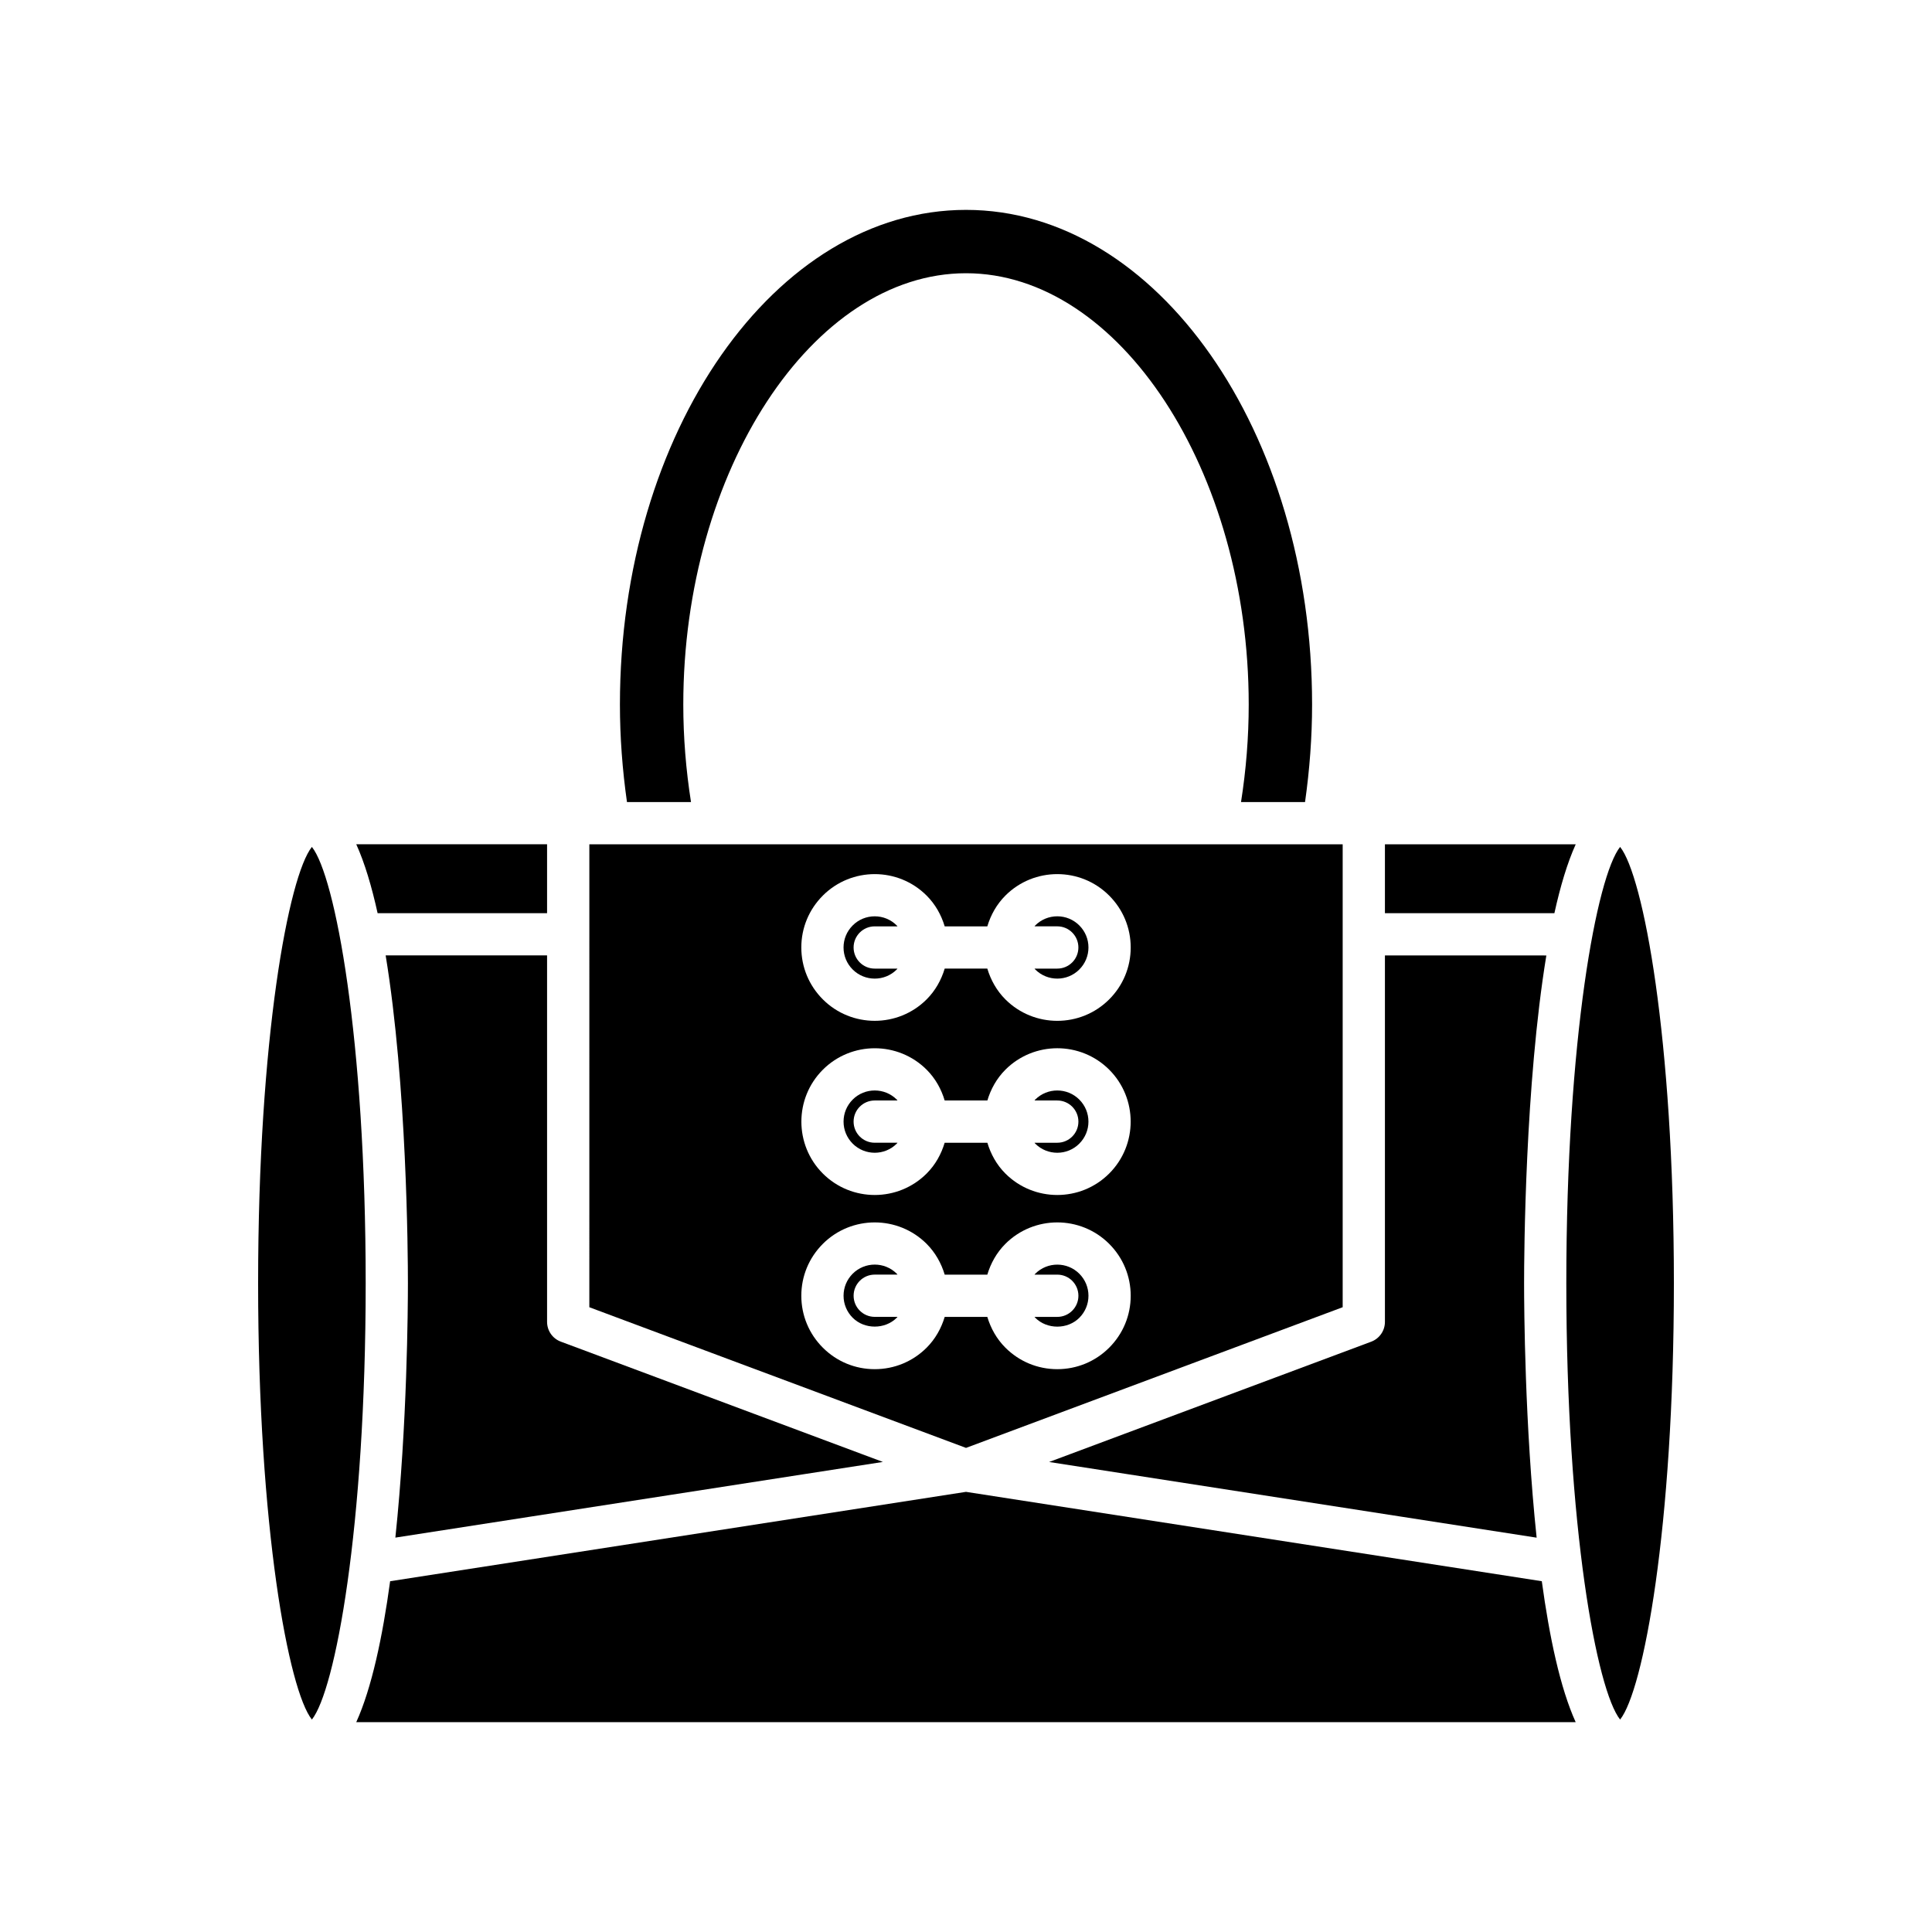
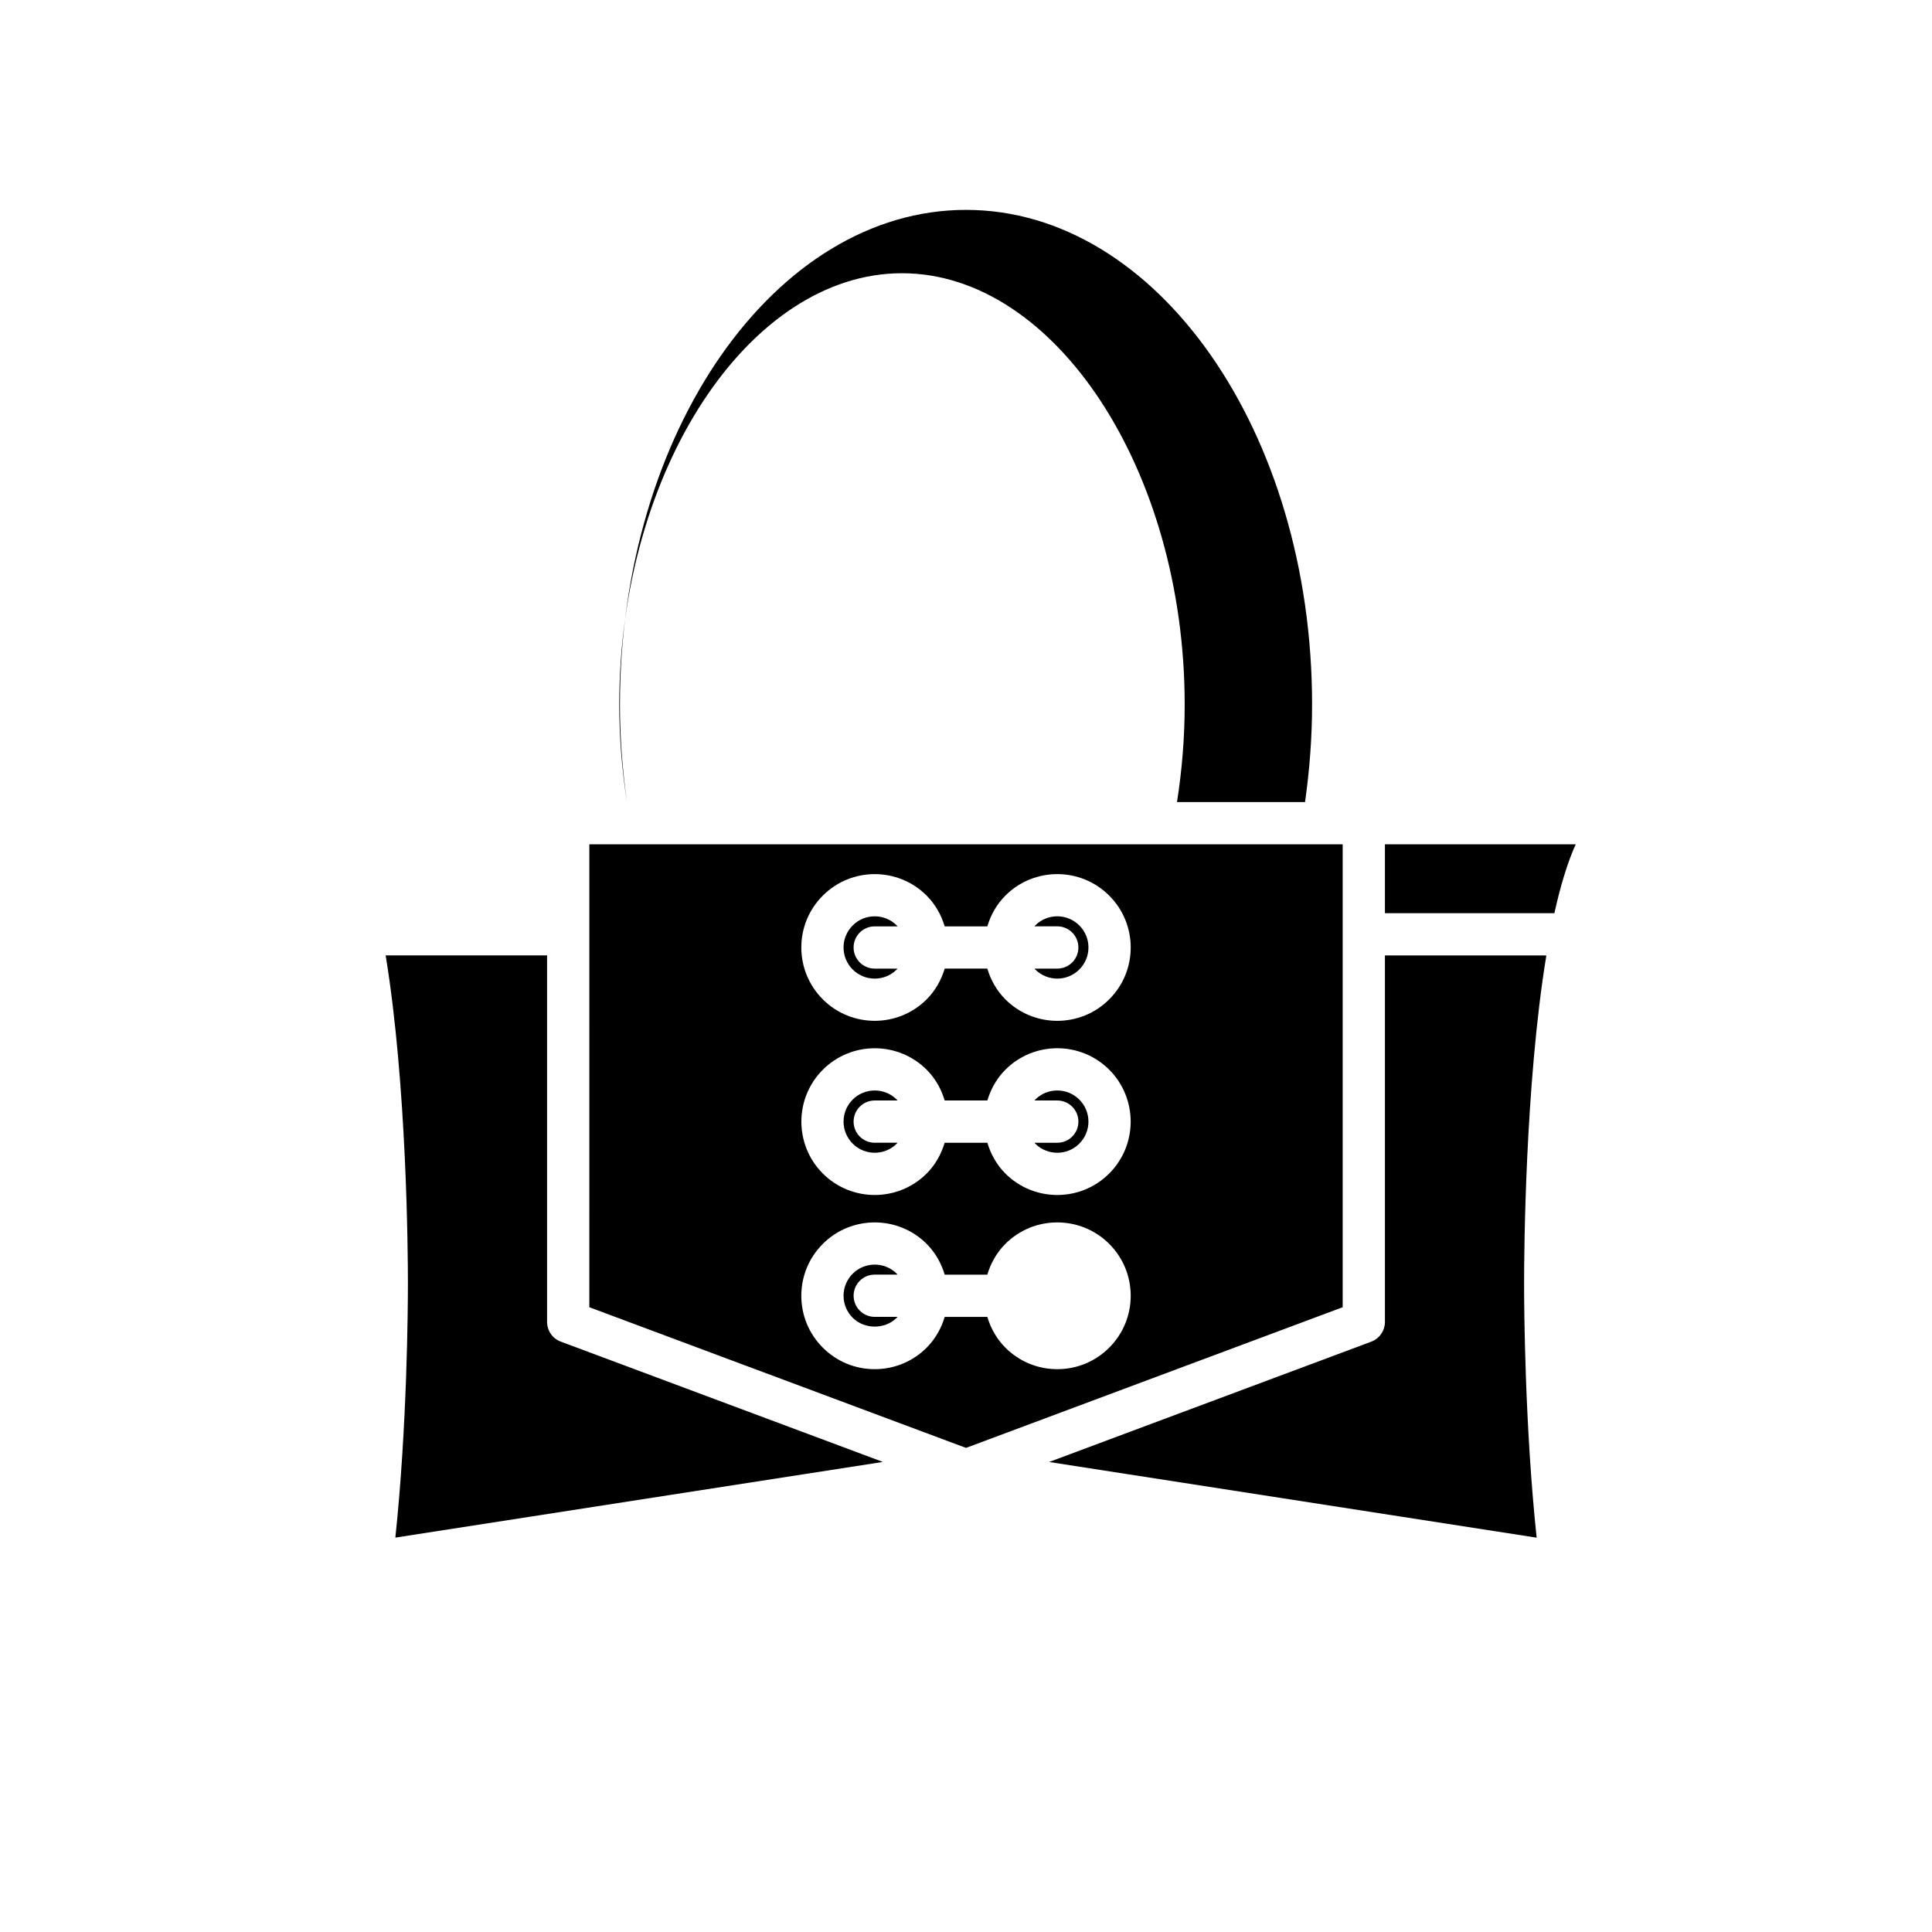
<svg xmlns="http://www.w3.org/2000/svg" fill="#000000" width="800px" height="800px" version="1.1" viewBox="144 144 512 512">
  <g>
    <path d="m511.02 367.75v18.258h44.91c1.562-7.074 3.426-13.344 5.652-18.258z" />
    <path d="m511.02 397.2v97.117c0 2.336-1.449 4.426-3.641 5.246l-85.355 31.879 129.2 20.055c-3.144-29.879-3.324-60.984-3.324-67.422 0-7.867 0.27-52.582 5.898-86.867z" />
-     <path d="m489.85 356.55c1.215-8.559 1.867-17.227 1.867-25.84 0-72.285-41.141-131.09-91.715-131.09-50.57 0-91.715 58.809-91.715 131.09 0 8.617 0.652 17.281 1.867 25.84h16.969c-1.34-8.516-2.043-17.176-2.043-25.84 0-61.957 34.309-114.3 74.922-114.3s74.922 52.344 74.922 114.3c0 8.684-0.699 17.344-2.039 25.84z" />
+     <path d="m489.85 356.55c1.215-8.559 1.867-17.227 1.867-25.84 0-72.285-41.141-131.09-91.715-131.09-50.57 0-91.715 58.809-91.715 131.09 0 8.617 0.652 17.281 1.867 25.84c-1.34-8.516-2.043-17.176-2.043-25.84 0-61.957 34.309-114.3 74.922-114.3s74.922 52.344 74.922 114.3c0 8.684-0.699 17.344-2.039 25.84z" />
    <path d="m288.98 494.31v-97.117h-42.777c5.629 34.285 5.898 79 5.898 86.867 0 6.438-0.18 37.547-3.324 67.422l129.2-20.055-85.355-31.879c-2.191-0.809-3.641-2.902-3.641-5.238z" />
-     <path d="m244.07 386h44.91v-18.258h-50.566c2.231 4.914 4.094 11.184 5.656 18.258z" />
-     <path d="m240.91 484.07c0-65.051-8.117-107.95-14.258-115.63-6.133 7.688-14.25 50.586-14.25 115.63s8.117 107.95 14.25 115.63c6.141-7.684 14.258-50.582 14.258-115.63z" />
-     <path d="m552.61 563.04-152.61-23.684-152.61 23.684c-2.012 14.77-4.883 28.328-8.977 37.348h323.16c-4.094-9.02-6.965-22.582-8.977-37.348z" />
-     <path d="m559.09 484.07c0 65.047 8.117 107.95 14.258 115.63 6.133-7.684 14.25-50.582 14.25-115.63s-8.117-107.95-14.25-115.63c-6.141 7.684-14.258 50.582-14.258 115.63z" />
-     <path d="m429.79 487.39c0 3.09-2.504 5.598-5.598 5.598h-6.031c0.07 0.074 0.121 0.164 0.195 0.238 3.117 3.129 8.562 3.125 11.676 0.004 1.559-1.562 2.422-3.633 2.422-5.84 0-2.203-0.863-4.277-2.422-5.84-3.215-3.215-8.461-3.215-11.676 0-0.074 0.074-0.125 0.164-0.199 0.242h6.035c3.094 0 5.598 2.504 5.598 5.598z" />
    <path d="m418.35 435.4c-0.074 0.074-0.129 0.164-0.199 0.242h6.039c3.094 0 5.598 2.508 5.598 5.598 0 3.09-2.504 5.598-5.598 5.598h-6.039c0.07 0.078 0.121 0.168 0.199 0.242 3.219 3.219 8.469 3.219 11.676-0.004 1.559-1.559 2.422-3.633 2.422-5.836 0-2.207-0.863-4.281-2.422-5.84-3.215-3.215-8.461-3.215-11.676 0z" />
    <path d="m375.81 435.64h6.039c-0.07-0.078-0.125-0.168-0.199-0.242-3.215-3.215-8.461-3.215-11.676 0-1.559 1.562-2.422 3.637-2.422 5.84s0.863 4.277 2.422 5.84c3.219 3.219 8.469 3.219 11.676-0.004 0.074-0.074 0.125-0.16 0.195-0.238h-6.035c-3.094 0-5.598-2.508-5.598-5.598 0-3.09 2.504-5.598 5.598-5.598z" />
    <path d="m381.65 493.22c0.074-0.074 0.125-0.164 0.199-0.238h-6.035c-3.094 0-5.598-2.508-5.598-5.598 0-3.09 2.504-5.598 5.598-5.598h6.035c-0.07-0.078-0.125-0.168-0.199-0.242-3.215-3.215-8.461-3.215-11.676 0-1.559 1.562-2.422 3.637-2.422 5.84 0 2.207 0.863 4.277 2.422 5.836 3.113 3.125 8.559 3.125 11.676 0z" />
    <path d="m424.19 400.69h-6.035c0.07 0.078 0.121 0.164 0.199 0.238 3.219 3.219 8.469 3.219 11.676-0.004 1.559-1.559 2.422-3.633 2.422-5.836 0-2.207-0.863-4.277-2.422-5.836-1.559-1.562-3.637-2.422-5.84-2.422s-4.281 0.859-5.84 2.418v0.004c-0.074 0.074-0.125 0.16-0.195 0.238h6.031c3.094 0 5.598 2.508 5.598 5.598 0.004 3.094-2.5 5.602-5.594 5.602z" />
    <path d="m300.18 490.43 99.824 37.277 99.82-37.281v-122.68h-199.64zm61.879-109.09v-0.004c7.59-7.582 19.922-7.586 27.508 0.004 2.305 2.305 3.875 5.117 4.789 8.156h11.293c0.914-3.039 2.484-5.852 4.789-8.156v-0.004c7.586-7.582 19.922-7.586 27.508 0.004 3.672 3.672 5.703 8.559 5.703 13.754 0 5.191-2.027 10.082-5.703 13.754-3.793 3.789-8.773 5.684-13.754 5.684s-9.961-1.895-13.754-5.684c-2.305-2.309-3.875-5.121-4.789-8.16h-11.293c-0.914 3.035-2.484 5.852-4.789 8.156-3.793 3.789-8.773 5.684-13.754 5.684-4.981 0-9.961-1.895-13.754-5.684-3.672-3.676-5.703-8.562-5.703-13.758 0-5.188 2.031-10.074 5.703-13.746zm75.887 73.656c-3.793 3.793-8.773 5.688-13.754 5.688s-9.961-1.895-13.754-5.684c-2.352-2.352-3.883-5.18-4.777-8.16h-11.316c-0.895 2.981-2.426 5.805-4.777 8.156-3.793 3.793-8.773 5.688-13.754 5.688-4.981 0-9.961-1.895-13.754-5.684-7.586-7.586-7.586-19.93 0-27.516v-0.004c7.59-7.578 19.922-7.578 27.508 0 2.352 2.352 3.887 5.18 4.781 8.16h11.312c0.895-2.981 2.43-5.809 4.781-8.16v-0.004c7.586-7.578 19.922-7.578 27.508 0 7.586 7.594 7.586 19.938-0.004 27.52zm-75.887 18.641v-0.004c7.59-7.578 19.922-7.578 27.508 0 2.305 2.309 3.875 5.121 4.789 8.16h11.293c0.914-3.039 2.484-5.852 4.789-8.156v-0.004c7.586-7.578 19.922-7.578 27.508 0 3.672 3.676 5.703 8.562 5.703 13.758 0 5.195-2.027 10.082-5.703 13.758-3.676 3.672-8.562 5.695-13.754 5.695s-10.078-2.023-13.754-5.699c-2.305-2.305-3.875-5.117-4.789-8.156h-11.293c-0.914 3.039-2.484 5.852-4.789 8.16-3.676 3.672-8.562 5.695-13.754 5.695-5.195 0-10.082-2.023-13.754-5.699-3.672-3.672-5.703-8.559-5.703-13.754 0-5.195 2.031-10.082 5.703-13.754z" />
    <path d="m381.65 400.93c0.074-0.074 0.125-0.164 0.195-0.238h-6.035c-3.094 0-5.598-2.508-5.598-5.598s2.504-5.598 5.598-5.598h6.035c-0.07-0.078-0.121-0.164-0.195-0.238-1.559-1.562-3.637-2.422-5.84-2.422s-4.281 0.859-5.84 2.418v0.004c-1.559 1.559-2.422 3.629-2.422 5.836 0 2.203 0.863 4.277 2.422 5.836 3.223 3.219 8.469 3.223 11.68 0z" />
  </g>
</svg>